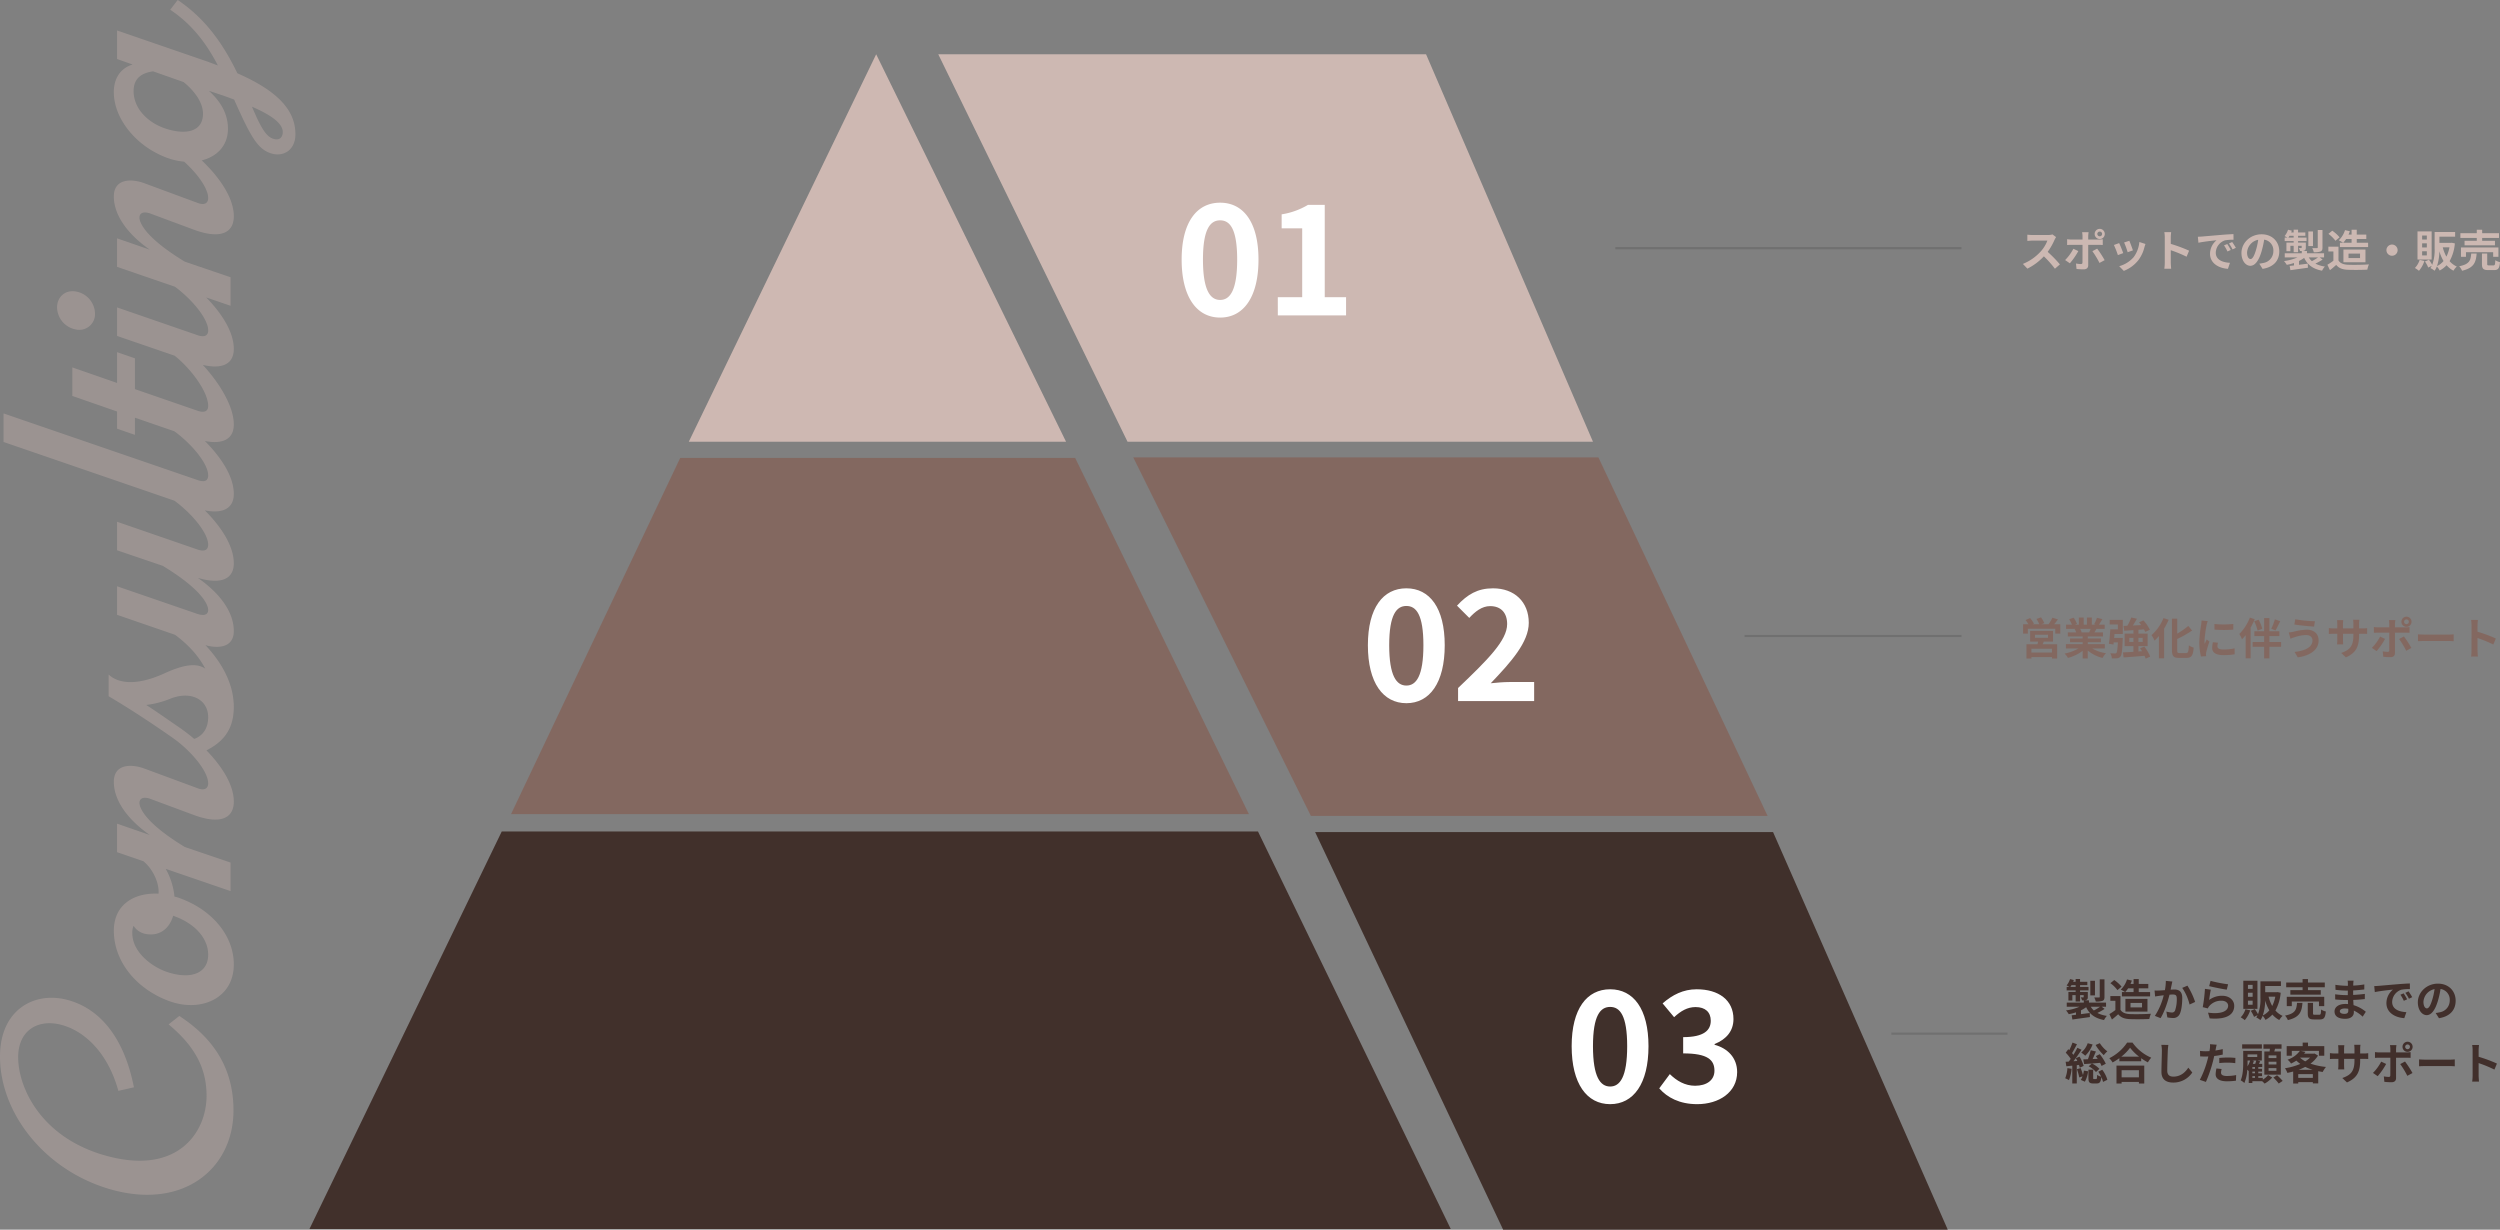
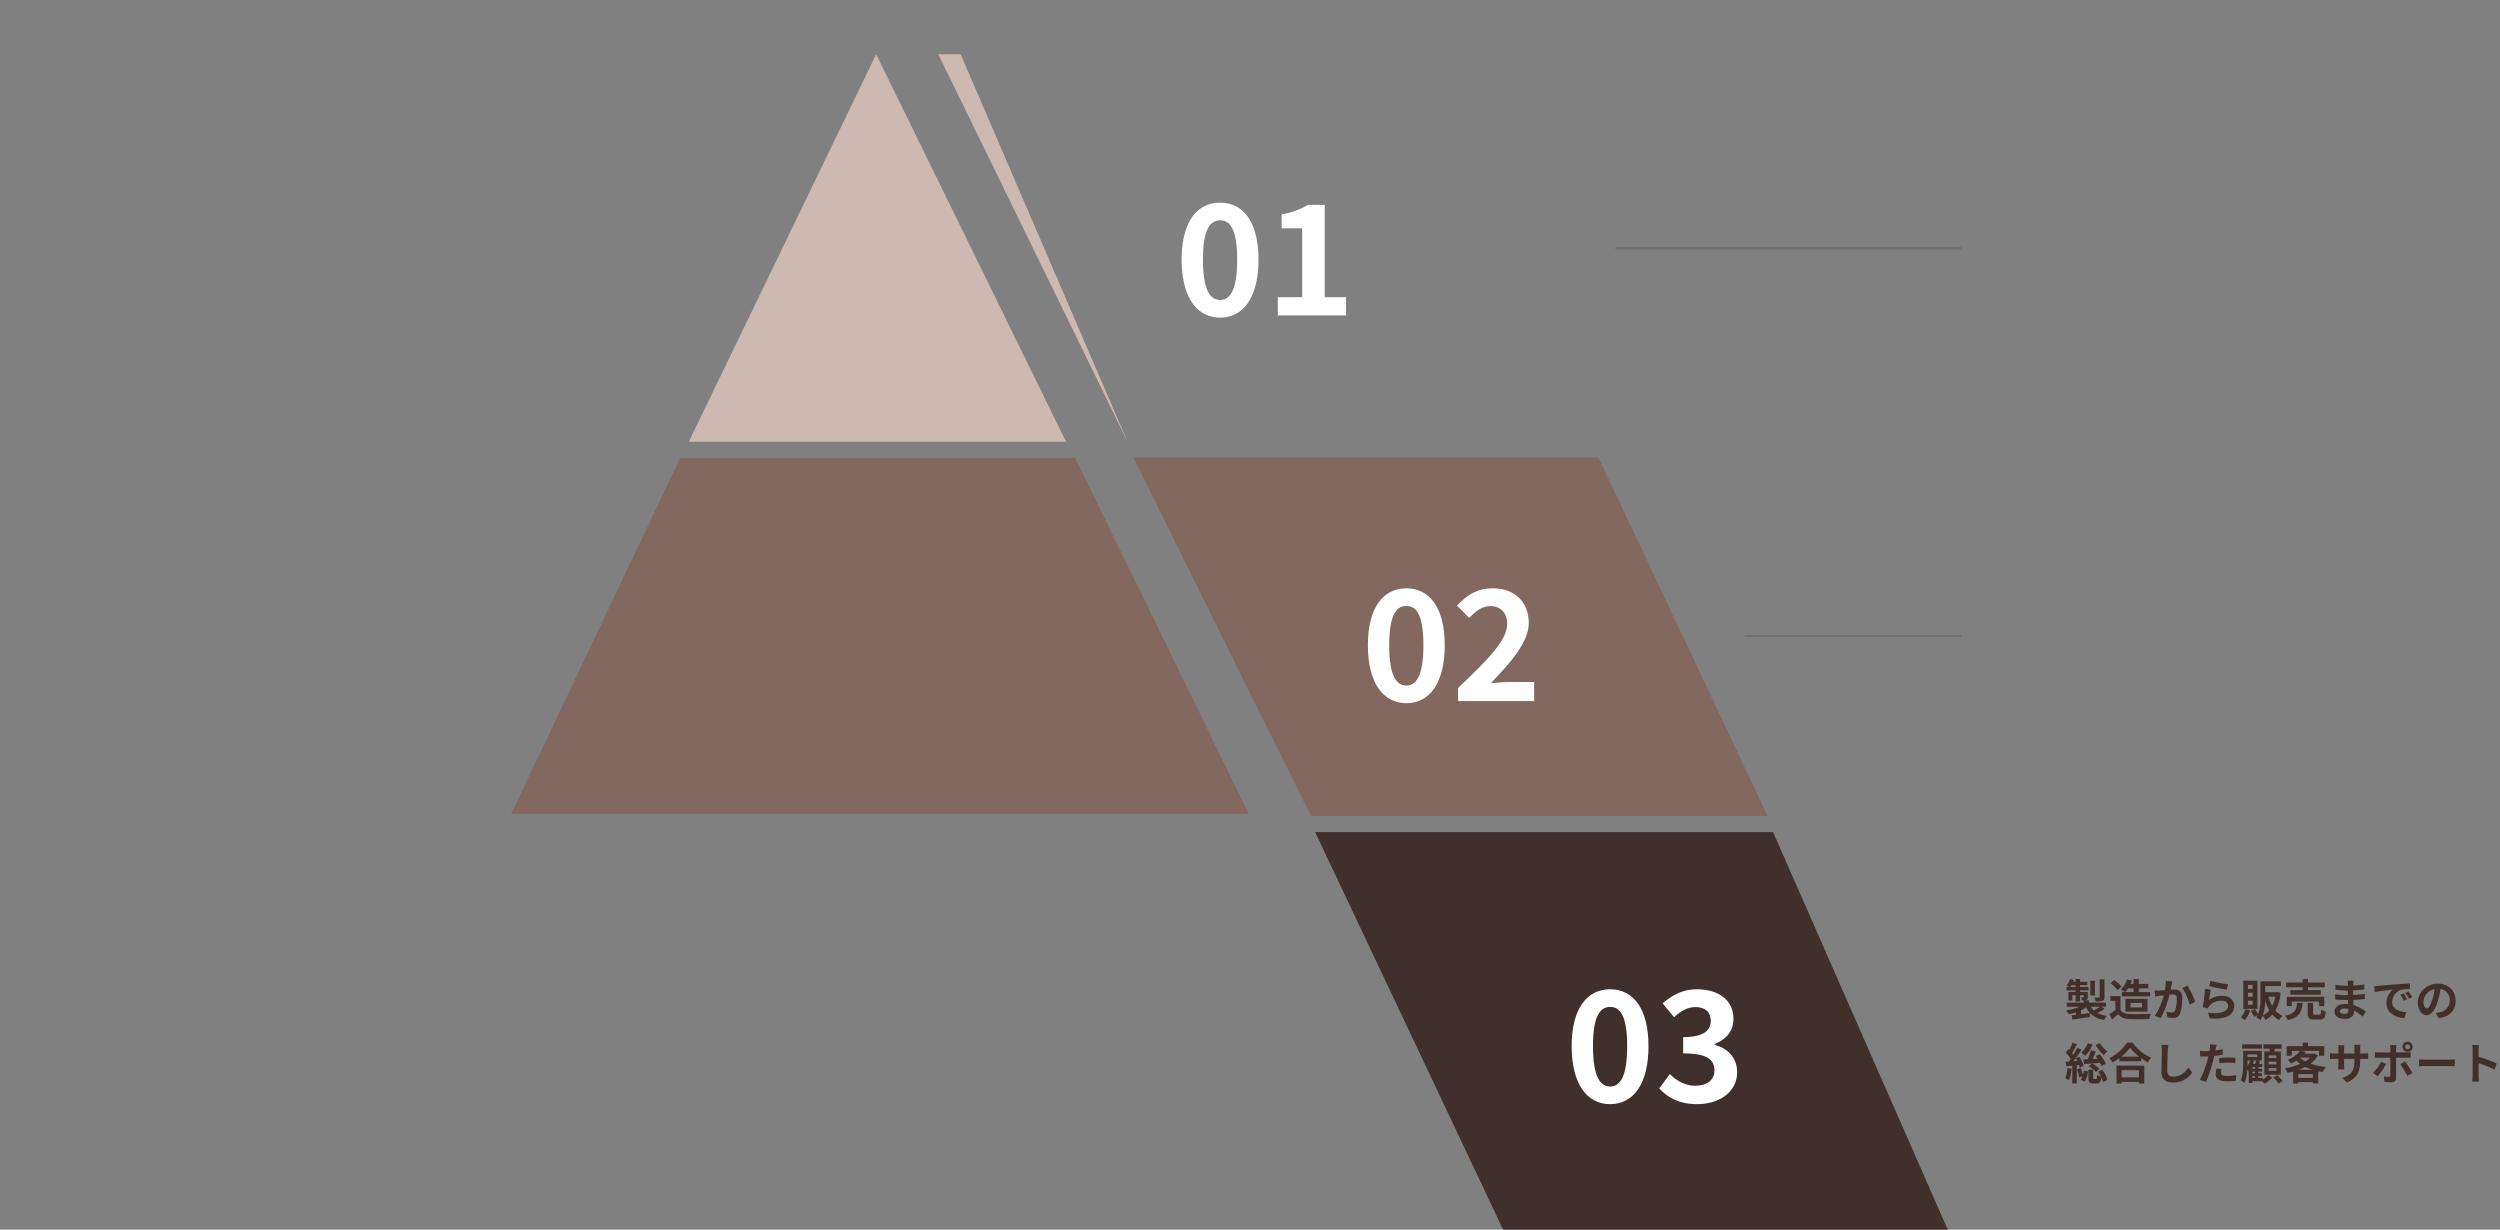
<svg xmlns="http://www.w3.org/2000/svg" height="561.213" viewBox="0 0 1141.008 561.213" width="1141.008">
  <rect x="0" y="0" width="1141.008" height="561.213" fill="#808080" stroke="none" />
-   <path d="m78.588-105.228c-25.6 0-51.5 19.98-60.384 49.58-10.064 33.596 8.88 56.98 35.816 56.98 22.2 0 34.928-12.284 43.068-24.716l-3.848-4.884c-9.028 10.8-18.8 17.316-32.56 17.316-17.168 0-37.444-13.912-26.64-48.4 8.732-27.672 30.636-37.588 44.252-37.588 12.432 0 18.056 9.472 14.356 21.016-3.108 9.768-12.58 19.98-29.748 24.716l1.628 7.1c22.644-4.44 36.112-15.54 39.96-30.636s-4.736-30.484-25.9-30.484zm94.128 68.08-4.44-3.4c-3.108 4.44-9.472 7.7-14.356 7.7h-1.036c.592-10.8-4.736-20.424-16.872-20.424-14.356 0-26.936 10.656-32.264 25.6-5.032 14.204 1.332 29.152 16.872 29.152 13.32 0 25.16-10.212 30.34-25.012a10.9 10.9 0 0 0 .592-2.072c7.992-.74 16.576-4.884 21.164-11.544zm-47.656 26.936c-8.288 0-11.544-7.548-7.992-18.5 2.368-7.252 9.176-16.132 17.76-16.132a7.8 7.8 0 0 1 3.4.592 8.207 8.207 0 0 0 -3.7 5.476c-1.184 6.216 2.22 10.8 8.288 12.58-3.548 10.212-10.504 15.984-17.756 15.984zm99.752-17.316c-6.068 9.028-15.836 17.316-21.612 17.316-1.776 0-3.552-1.184-2.22-4.736l9.028-24.42c2.22-6.068 2.072-13.912-6.068-13.912-7.992 0-16.724 5.624-24.272 16.428l5.18-14.948h-13.02l-17.76 51.8h13.024l7.1-20.868c11.248-18.5 18.056-20.72 20.128-20.72 1.924 0 3.108 1.628 1.776 5.18l-7.252 19.536c-4.44 11.84-1.776 18.352 6.068 18.352 12.284 0 26.492-13.912 34.336-25.6zm47.8 0c-5.18 7.548-10.8 12.728-17.02 15.984 2.516-3.7 2.22-9.176-2.22-18.8-6.216-13.764-4-21.608-.444-25.308h-9.916c-5.772 9.768-12.136 19.388-18.2 28.12a95.159 95.159 0 0 1 -8.88 10.952c4.144 11.544 10.212 18.056 22.2 18.056 15.984 0 30.044-12.58 38.924-25.6zm-39.212 17.316c-5.032 0-8.584-2.516-9.916-6.512a86.565 86.565 0 0 0 5.772-7.4c3.256-4.736 6.808-9.768 9.768-14.356a42.3 42.3 0 0 0 2.96 11.248c3.548 9.176-.448 17.02-8.584 17.02zm100.2-17.316c-6.068 9.028-15.836 17.316-21.46 17.316-1.924 0-3.4-1.184-2.22-4.736l12.72-36.852h-13.024l-7.1 20.868c-11.248 18.5-18.056 20.72-20.128 20.72-1.924 0-2.96-1.48-1.776-5.032l12.576-36.556h-13.024l-13.464 39.072c-2.076 6.068-2.076 14.208 6.064 14.208s16.724-5.624 24.272-16.428c-3.108 10.36-.736 16.428 6.664 16.428 12.284 0 26.492-13.912 34.336-25.6zm38.48-76.072h-13.032l-29.748 86.58c-4 11.544-1.776 18.5 6.068 18.5 12.284 0 26.492-13.912 34.336-25.6l-4.44-3.4c-6.064 9.02-15.836 17.308-21.464 17.308-1.924 0-3.4-1.036-2.22-4.588zm27.82 76.072c-5.328 7.844-17.316 17.316-24.42 17.316-1.924 0-3.4-1.184-2.22-4.736l9.916-28.712h14.06l2.812-8.14h-14.06l7.1-20.424h-13.024l-7.104 20.424h-7.844l-2.816 8.14h7.844l-9.176 26.64c-4 11.544-1.776 18.5 6.068 18.5 12.136 0 29.3-13.912 37.3-25.6zm17.76-34.336a10.44 10.44 0 0 0 10.06-8.736c.888-4.736-2.368-8.584-7.252-8.584a10.448 10.448 0 0 0 -10.068 8.584 7.163 7.163 0 0 0 7.256 8.736zm2.808 10.064h-13.024l-11.988 34.928c-4 11.544-1.776 18.352 6.068 18.352 12.284 0 26.492-13.912 34.336-25.6l-4.44-3.4c-6.068 9.028-15.836 17.316-21.46 17.316-1.924 0-3.4-1.184-2.22-4.736zm71.484 24.272c-6.068 9.028-15.836 17.316-21.608 17.316-1.776 0-3.552-1.184-2.22-4.736l9.028-24.42c2.22-6.068 2.072-13.912-6.068-13.912-7.992 0-16.724 5.624-24.272 16.428l5.18-14.948h-13.024l-17.76 51.8h13.024l7.1-20.868c11.248-18.5 18.056-20.72 20.128-20.72 1.924 0 3.108 1.628 1.776 5.18l-7.252 19.536c-4.44 11.84-1.776 18.352 6.068 18.352 12.284 0 26.492-13.912 34.336-25.6zm68.82 3.4-4.44-3.4c-6.956 10.36-15.832 16.728-25.456 21.756l1.776-4.736 14.208-41.292h-13.024l-2.516 7.1c-1.776-5.92-6.808-8.584-12.58-8.584-12.136 0-24.864 10.212-30.044 24.42-4.884 13.468.3 27.676 13.32 27.676 7.7 0 13.32-4.292 17.316-8.732l-2.22 6.66-1.776 4.884c-16.28 7.252-22.348 10.508-24.42 16.428-2.072 5.628 1.036 11.548 8.584 11.548 11.1 0 19.832-8.288 27.824-26.492 13.468-6.508 24.864-14.508 33.448-27.232zm-51.948 11.548c-7.7 0-10.064-7.1-6.66-17.316 2.664-7.844 9.028-14.356 17.02-14.356 5.032 0 8.14 2.664 9.028 8.88l-4.884 13.912c-3.7 4.588-9.028 8.88-14.504 8.88zm-8.288 36.408c-2.22 0-4.292-1.332-2.96-4.736 1.332-3.552 7.252-6.216 14.5-9.324-3.548 8.14-7.396 14.06-11.54 14.06z" fill="#cdb8b2" opacity=".351" transform="matrix(0 -1 1 0 105.228 560.772)" />
  <path d="m18462.85 2156.813-85.525 176.844h172.193z" fill="#ceb8b2" transform="translate(-18062.963 -2132.04)" />
-   <path d="m18500.816 2168.765 86.391 176.844h212.426l-76.186-176.844" fill="#cdb8b2" transform="translate(-18072.588 -2143.992)" />
+   <path d="m18500.816 2168.765 86.391 176.844l-76.186-176.844" fill="#cdb8b2" transform="translate(-18072.588 -2143.992)" />
  <path d="m20.65.98c10.64 0 17.5-9.31 17.5-26.46 0-17.01-6.86-25.97-17.5-25.97s-17.57 8.89-17.57 25.97c0 17.15 6.93 26.46 17.57 26.46zm0-8.05c-4.48 0-7.84-4.34-7.84-18.41 0-14 3.36-17.92 7.84-17.92s7.77 3.92 7.77 17.92c0 14.07-3.29 18.41-7.77 18.41zm26.32 7.07h31.15v-8.33h-9.73v-42.14h-7.63a33.6 33.6 0 0 1 -12.04 4.34v6.37h9.38v31.43h-11.13z" fill="#fff" transform="translate(536.228 143.96)" />
  <path d="m18373.4 2346.054-77.209 162.57h336.787l-79.3-162.57z" fill="#836860" transform="translate(-18062.963 -2137.04)" />
-   <path d="m18291.961 2516.531-87.77 181.442h520.914l-88-181.442" fill="#41302b" transform="translate(-18062.963 -2137.04)" />
  <path d="m18597.117 2346.428 81.072 163.624h208.445l-77.219-163.624" fill="#836860" transform="translate(-18079.889 -2137.655)" />
  <path d="m18680.393 2523.5 85.8 181.441h202.932l-79.725-181.441z" fill="#40302b" transform="translate(-18080.165 -2143.73)" />
  <path d="m20.65.98c10.64 0 17.5-9.31 17.5-26.46 0-17.01-6.86-25.97-17.5-25.97s-17.57 8.89-17.57 25.97c0 17.15 6.93 26.46 17.57 26.46zm0-8.05c-4.48 0-7.84-4.34-7.84-18.41 0-14 3.36-17.92 7.84-17.92s7.77 3.92 7.77 17.92c0 14.07-3.29 18.41-7.77 18.41zm23.59 7.07h34.72v-8.68h-11.34c-2.45 0-5.88.28-8.47.56 9.24-9.66 17.36-18.76 17.36-27.58 0-9.52-6.51-15.75-16.31-15.75-7.07 0-11.69 2.8-16.45 7.91l5.6 5.6c2.66-2.87 5.74-5.39 9.52-5.39 4.97 0 7.77 3.08 7.77 8.19 0 7.49-8.89 16.31-22.4 29.19z" fill="#fff" transform="translate(621.228 319.96)" />
  <path d="m20.65.98c10.64 0 17.5-9.31 17.5-26.46 0-17.01-6.86-25.97-17.5-25.97s-17.57 8.89-17.57 25.97c0 17.15 6.93 26.46 17.57 26.46zm0-8.05c-4.48 0-7.84-4.34-7.84-18.41 0-14 3.36-17.92 7.84-17.92s7.77 3.92 7.77 17.92c0 14.07-3.29 18.41-7.77 18.41zm39.76 8.05c9.87 0 18.2-5.39 18.2-14.63 0-6.65-4.48-10.92-10.29-12.46v-.35c5.39-2.17 8.61-5.95 8.61-11.41 0-8.68-6.79-13.58-16.8-13.58-6.09 0-11.06 2.52-15.54 6.44l5.25 6.3c3.08-2.87 6.09-4.62 9.8-4.62 4.41 0 6.93 2.31 6.93 6.23 0 4.34-3.08 7.49-12.6 7.49v7.42c11.27 0 14.28 3.01 14.28 7.91 0 4.34-3.57 6.86-8.82 6.86-4.69 0-8.47-2.31-11.55-5.32l-4.83 6.51c3.64 4.13 9.17 7.21 17.36 7.21z" fill="#fff" transform="translate(714.228 502.96)" />
-   <path d="m14.8-.94h-9.38v-1.74h9.38zm-7.76-8.14h5.94v1.4h-5.94zm8.24 3.14v-4.9h-10.44v4.9h3.64c-.08.4-.2.82-.3 1.22h-5.02v6.5h2.26v-.66h9.38v.66h2.36v-6.5h-6.62c.18-.38.36-.78.52-1.22zm.52-7.9c.56-.66 1.16-1.46 1.74-2.22l-2.56-.8a14.958 14.958 0 0 1 -1.78 3.02h-3.28l1.4-.52a13.457 13.457 0 0 0 -1.52-2.64l-2.08.7a16.328 16.328 0 0 1 1.3 2.46h-3.08l.64-.28a12.913 12.913 0 0 0 -1.78-2.56l-2.06.9a15.785 15.785 0 0 1 1.32 1.94h-2.44v4.26h2.18v-2.24h12.5v2.24h2.3v-4.26zm16.66 2.1c-.22.54-.46 1.12-.7 1.6h-3.74l.34-.06a10.744 10.744 0 0 0 -.68-1.54zm6.46 8.92v-1.96h-7.78v-.88h6v-1.72h-6v-.9h6.94v-1.86h-3.92c.3-.48.62-1.02.94-1.6h3.76v-1.94h-2.6c.46-.7 1-1.6 1.56-2.52l-2.5-.6a16.111 16.111 0 0 1 -1.26 2.9l.72.22h-1.78v-3.26h-2.24v3.26h-1.48v-3.26h-2.22v3.26h-1.82l.98-.36a15.134 15.134 0 0 0 -1.52-2.82l-2.04.7a17.927 17.927 0 0 1 1.24 2.48h-2.68v1.94h4.18l-.24.04a8.987 8.987 0 0 1 .68 1.56h-3.8v1.86h6.76v.9h-5.76v1.72h5.76v.88h-7.64v1.96h5.74a21.012 21.012 0 0 1 -6.32 2.34 11.094 11.094 0 0 1 1.52 1.98 18.972 18.972 0 0 0 6.7-3.24v3.48h2.34v-3.6a17.072 17.072 0 0 0 6.72 3.38 11.188 11.188 0 0 1 1.6-2.16 17.868 17.868 0 0 1 -6.34-2.18zm2.22-10.94h3.74v2.22h-3.46c-.12 2.16-.36 4.86-.64 6.6l2.08.32.12-.96h1.9c-.16 3.16-.36 4.48-.68 4.8a.735.735 0 0 1 -.7.24c-.4 0-1.22 0-2.08-.08a6.128 6.128 0 0 1 .72 2.34 17.422 17.422 0 0 0 2.42-.06 2.2 2.2 0 0 0 1.52-.8c.58-.72.8-2.74 1-7.58.02-.3.04-.9.04-.9h-3.94c.06-.58.1-1.18.16-1.78h3.78v-6.46h-5.98zm8.96 7.96v-1.84h1.88v1.84zm6.1-1.84v1.84h-1.94v-1.84zm3.42 8.56a17.078 17.078 0 0 0 -2.68-4.6l-1.92.8c.3.42.6.86.88 1.32l-1.64.12v-2.42h4.2v-5.74h-4.2v-1.72c.84-.06 1.68-.14 2.52-.2a7.521 7.521 0 0 1 .56 1.16l2.14-.98a18.028 18.028 0 0 0 -2.94-4.28l-2 .88c.32.38.66.82.96 1.24-1.28.08-2.56.14-3.78.2.62-.96 1.28-2.04 1.84-3.08l-2.56-.58a24.653 24.653 0 0 1 -1.78 3.78l-1.76.08.32 2.22c1.22-.08 2.66-.16 4.2-.28v1.56h-4.02v5.74h4.02v2.58c-1.8.12-3.46.22-4.78.26l.28 2.3c2.58-.18 6.14-.44 9.56-.74a8.466 8.466 0 0 1 .5 1.3zm6.08-17.6a20.668 20.668 0 0 1 -5.46 7.78 17.449 17.449 0 0 1 1.38 2.52 22.659 22.659 0 0 0 1.98-2.12v10.2h2.38v-13.56a32.212 32.212 0 0 0 2.08-4.04zm7.36 15.96c-.96 0-1.1-.2-1.1-1.38v-5.04a48.448 48.448 0 0 0 6.8-3.86l-1.76-2.08a34.017 34.017 0 0 1 -5.04 3.5v-6.84h-2.4v14.3c0 2.82.72 3.62 3.24 3.62h3.42c2.36 0 2.98-1.26 3.26-4.7a6.866 6.866 0 0 1 -2.2-1.02c-.16 2.82-.32 3.5-1.28 3.5zm15.9-13.26v2.56a53.679 53.679 0 0 0 8.6 0v-2.58a41.126 41.126 0 0 1 -8.6.02zm1.6 8.54-2.3-.22a12.219 12.219 0 0 0 -.34 2.6c0 2.06 1.66 3.28 5.1 3.28a28.324 28.324 0 0 0 5.16-.38l-.04-2.7a23.642 23.642 0 0 1 -5.02.52c-2.04 0-2.8-.54-2.8-1.42a6.789 6.789 0 0 1 .24-1.68zm-4.68-9.88-2.8-.24c-.02.64-.14 1.4-.2 1.96a55.77 55.77 0 0 0 -.84 7.92 25.566 25.566 0 0 0 .78 6.54l2.32-.16c-.02-.28-.04-.6-.04-.82a6.035 6.035 0 0 1 .1-.94c.22-1.06.88-3.24 1.44-4.9l-1.24-.98c-.28.66-.6 1.36-.9 2.04a9.65 9.65 0 0 1 -.08-1.3 53.047 53.047 0 0 1 .96-7.34c.08-.36.34-1.36.5-1.78zm30.66-.78a26.268 26.268 0 0 1 -1.66 4.3l1.94.78c.62-1.1 1.42-2.72 2.14-4.24zm-5.76 4.3a17.32 17.32 0 0 0 -1.68-4.14l-2 .74a18.488 18.488 0 0 1 1.54 4.26zm-5.66-5.1a21.279 21.279 0 0 1 -4.82 7.48 15.408 15.408 0 0 1 1.24 2.42 19.481 19.481 0 0 0 1.66-1.88v10.56h2.26v-14a32.434 32.434 0 0 0 1.86-3.86zm14.26 11.14h-5.34v-2.7h4.54v-2.2h-4.54v-6.02h-2.4v6.02h-4.46v2.2h4.46v2.7h-5.26v2.2h5.26v5.3h2.4v-5.3h5.34zm14.32-.78c0 3.12-3.2 4.76-8.16 5.32l1.44 2.48c5.56-.76 9.52-3.42 9.52-7.7 0-3.14-2.22-4.94-5.38-4.94a26.372 26.372 0 0 0 -6.04.92 20.132 20.132 0 0 1 -2.2.34l.76 2.86c.58-.22 1.36-.54 1.94-.7a17.837 17.837 0 0 1 5.2-.98c1.88 0 2.92 1.08 2.92 2.4zm-7.86-9.6-.4 2.4c2.3.4 6.64.8 8.98.96l.4-2.46a59.385 59.385 0 0 1 -8.98-.9zm29.12 7.3v-.66h1.48c1.06 0 1.76.02 2.2.06v-2.66a11.851 11.851 0 0 1 -2.2.14h-1.48v-2.1a12.6 12.6 0 0 1 .14-1.86h-2.86a13.2 13.2 0 0 1 .12 1.86v2.1h-4.74v-1.98a12.221 12.221 0 0 1 .12-1.8h-2.84c.06.6.12 1.22.12 1.8v1.98h-1.7a12.991 12.991 0 0 1 -2.16-.18v2.72c.44-.04 1.16-.08 2.16-.08h1.7v2.72a16.172 16.172 0 0 1 -.12 2.1h2.8c-.02-.4-.08-1.22-.08-2.1v-2.72h4.74v.76c0 4.92-1.7 6.64-5.56 7.98l2.14 2.02c4.82-2.12 6.02-5.14 6.02-10.1zm20.54-6.16a1.093 1.093 0 0 1 1.1-1.08 1.076 1.076 0 0 1 1.08 1.08 1.076 1.076 0 0 1 -1.08 1.08 1.093 1.093 0 0 1 -1.1-1.08zm-1.22 0a2.322 2.322 0 0 0 2.32 2.32 2.3 2.3 0 0 0 2.3-2.32 2.3 2.3 0 0 0 -2.3-2.32 2.322 2.322 0 0 0 -2.32 2.32zm-2.76-.78h-2.96a10.36 10.36 0 0 1 .18 1.74v1.6h-5.08a15.228 15.228 0 0 1 -1.94-.16v2.66c.56-.06 1.34-.08 1.94-.08h5.08v.02c0 .94 0 7.28-.02 8.02-.02.52-.22.72-.74.72a13.833 13.833 0 0 1 -2.22-.24l.24 2.48a28.878 28.878 0 0 0 3.26.18c1.42 0 2.08-.72 2.08-1.88v-9.3h4.68c.54 0 1.32.02 1.96.06v-2.62a16.186 16.186 0 0 1 -1.98.14h-4.66v-1.6a16.21 16.21 0 0 1 .18-1.74zm-4.7 8.6-2.26-1.06a20.841 20.841 0 0 1 -3.76 5.16l2.16 1.48a31.392 31.392 0 0 0 3.86-5.58zm8.6-1.12-2.18 1.18a37.973 37.973 0 0 1 3.24 5.36l2.36-1.28a46.487 46.487 0 0 0 -3.42-5.26zm6.42-.96v3.14c.74-.06 2.08-.1 3.22-.1h10.74c.84 0 1.86.08 2.34.1v-3.14c-.52.04-1.4.12-2.34.12h-10.74c-1.04 0-2.5-.06-3.22-.12zm24.44 7.34a21.968 21.968 0 0 1 -.2 2.8h3.12c-.08-.82-.18-2.22-.18-2.8v-5.66a57.769 57.769 0 0 1 7.22 2.98l1.14-2.76a65.322 65.322 0 0 0 -8.36-3.1v-2.96a21.744 21.744 0 0 1 .18-2.4h-3.12a13.883 13.883 0 0 1 .2 2.4z" fill="#836860" transform="translate(921.728 298.772)" />
  <path d="m895.228 290.272h-99" fill="none" stroke="#707070" />
-   <path d="m16.68-13.56-1.64-1.22a7.168 7.168 0 0 1 -2.06.26h-7.06a22.344 22.344 0 0 1 -2.36-.14v2.84c.42-.02 1.52-.14 2.36-.14h6.78a15.5 15.5 0 0 1 -2.98 4.9 22.42 22.42 0 0 1 -8.2 5.74l2.06 2.16a26.345 26.345 0 0 0 7.52-5.62 45.608 45.608 0 0 1 5.04 5.66l2.28-1.98a56.225 56.225 0 0 0 -5.58-5.72 29.405 29.405 0 0 0 3.14-5.5 9.45 9.45 0 0 1 .7-1.24zm18.82-1.44a1.093 1.093 0 0 1 1.1-1.08 1.076 1.076 0 0 1 1.08 1.08 1.076 1.076 0 0 1 -1.08 1.08 1.093 1.093 0 0 1 -1.1-1.08zm-1.22 0a2.322 2.322 0 0 0 2.32 2.32 2.3 2.3 0 0 0 2.3-2.32 2.3 2.3 0 0 0 -2.3-2.32 2.322 2.322 0 0 0 -2.32 2.32zm-2.76-.78h-2.96a10.361 10.361 0 0 1 .18 1.74v1.6h-5.08a15.227 15.227 0 0 1 -1.94-.16v2.66c.56-.06 1.34-.08 1.94-.08h5.08v.02c0 .94 0 7.28-.02 8.02-.02.52-.22.72-.74.72a13.833 13.833 0 0 1 -2.22-.24l.24 2.48a28.878 28.878 0 0 0 3.26.18c1.42 0 2.08-.72 2.08-1.88v-9.3h4.68c.54 0 1.32.02 1.96.06v-2.62a16.187 16.187 0 0 1 -1.98.14h-4.66v-1.6a16.213 16.213 0 0 1 .18-1.74zm-4.7 8.6-2.26-1.06a20.841 20.841 0 0 1 -3.76 5.16l2.16 1.48a31.391 31.391 0 0 0 3.86-5.58zm8.6-1.12-2.18 1.18a37.972 37.972 0 0 1 3.24 5.36l2.36-1.28a46.489 46.489 0 0 0 -3.42-5.26zm14.68-3.58-2.38.78a33.312 33.312 0 0 1 1.62 4.44l2.4-.84c-.28-.92-1.26-3.52-1.64-4.38zm7.38 1.46-2.8-.9a13.679 13.679 0 0 1 -2.56 6.86 13.457 13.457 0 0 1 -6.64 4.18l2.1 2.14a15.619 15.619 0 0 0 6.7-4.96 16.127 16.127 0 0 0 2.72-5.86c.12-.4.24-.82.48-1.46zm-12.02-.4-2.4.86a40.4 40.4 0 0 1 1.82 4.62l2.44-.92c-.4-1.12-1.36-3.54-1.86-4.56zm20.82 8.9a21.968 21.968 0 0 1 -.2 2.8h3.12c-.08-.82-.18-2.22-.18-2.8v-5.66a57.768 57.768 0 0 1 7.22 2.98l1.14-2.76a65.321 65.321 0 0 0 -8.36-3.1v-2.96a21.746 21.746 0 0 1 .18-2.4h-3.12a13.883 13.883 0 0 1 .2 2.4zm15.1-11.8.26 2.74c2.32-.5 6.4-.94 8.28-1.14a8 8 0 0 0 -2.98 6.18c0 4.34 3.96 6.58 8.16 6.86l.94-2.74c-3.4-.18-6.48-1.36-6.48-4.66a6.078 6.078 0 0 1 4.24-5.6 20.777 20.777 0 0 1 3.86-.28l-.02-2.56c-1.42.06-3.6.18-5.66.36-3.66.3-6.96.6-8.64.74-.38.04-1.16.08-1.96.1zm13.42 3.32-1.48.62a15.431 15.431 0 0 1 1.56 2.78l1.52-.68a24.824 24.824 0 0 0 -1.6-2.72zm2.24-.92-1.46.68a17.6 17.6 0 0 1 1.64 2.7l1.5-.72a29.915 29.915 0 0 0 -1.68-2.66zm21.5 4.28c0-4.36-3.12-7.8-8.08-7.8-5.18 0-9.18 3.94-9.18 8.56 0 3.38 1.84 5.82 4.06 5.82 2.18 0 3.9-2.48 5.1-6.52a40.446 40.446 0 0 0 1.2-5.42 4.944 4.944 0 0 1 4.2 5.28 5.427 5.427 0 0 1 -4.56 5.36 15.383 15.383 0 0 1 -1.86.32l1.5 2.38c5.04-.78 7.62-3.76 7.62-7.98zm-14.7.5a6.3 6.3 0 0 1 5.08-5.8 30.021 30.021 0 0 1 -1.06 4.84c-.82 2.7-1.6 3.96-2.44 3.96-.78 0-1.58-.98-1.58-3zm34.42-10.26h-2.16v7.96c0 .24-.08.32-.38.32-.28.02-1.24.02-2.14-.02a7.379 7.379 0 0 1 .7 1.88 8.41 8.41 0 0 0 3.06-.32c.72-.3.92-.8.92-1.82zm-4.34.66h-2.12v6.66h2.12zm2.34 11.84a23.271 23.271 0 0 1 -2.84 1.72 7.318 7.318 0 0 1 -1.42-1.72zm-13.56-9.04a7.778 7.778 0 0 0 .5-.8h1.9v.8zm14.28 9.04h2v-1.88h-7.8v-1.04h-2.12a2.608 2.608 0 0 0 .94-.2c.52-.24.66-.6.66-1.36v-2.26h-3.54v-.7h3.86v-1.6h-3.86v-.8h3.32v-1.52h-3.32v-1.28h-2.02v1.28h-1.14c.12-.28.22-.54.32-.82l-1.74-.44a8.7 8.7 0 0 1 -1.56 2.88c.32.16.84.46 1.24.7h-1.22v1.6h4.1v.7h-3.3v3.92h1.8v-2.48h1.5v2.92h2.02v-2.92h1.64v.82c0 .16-.06.22-.24.22-.14 0-.62 0-1.08-.02a6.085 6.085 0 0 1 .58 1.38h.8v1.02h-7.78v1.88h5.84a22.552 22.552 0 0 1 -6.18 1.68 10.237 10.237 0 0 1 1.26 1.72 22.787 22.787 0 0 0 3.3-.84v1.12c-.72.08-1.4.16-1.98.22l.34 1.94c2.2-.32 5.18-.72 8-1.12l-.08-1.86c-1.34.18-2.7.36-4 .52v-1.74a15.059 15.059 0 0 0 2.36-1.42c1.5 3.18 4 5.06 8.16 5.86a8.207 8.207 0 0 1 1.3-1.9 13.516 13.516 0 0 1 -4.34-1.34 26.962 26.962 0 0 0 3.3-1.84zm14.56-8.38v1.7h-3.82a11.913 11.913 0 0 0 1.32-1.7zm-5.32 1.7v1.98h12.86v-1.98h-5.18v-1.7h4.36v-2.02h-4.36v-2.22h-2.36v2.22h-1.4a14.561 14.561 0 0 0 .62-1.54l-2.22-.5a10.908 10.908 0 0 1 -2.84 4.64 14.817 14.817 0 0 1 1.98 1.12zm3.92 4.96h5.26v2.04h-5.26zm7.74 3.94v-5.82h-10.06v5.82zm-11.82-11.38a16.015 16.015 0 0 0 -3.34-3.02l-1.76 1.44a15.135 15.135 0 0 1 3.22 3.16zm-.5 4.28h-4.62v2.18h2.3v4.22a26.266 26.266 0 0 1 -2.74 1.84l1.16 2.48c1.1-.84 1.98-1.62 2.86-2.4 1.3 1.56 2.94 2.12 5.4 2.22 2.38.1 6.4.06 8.8-.06a12.456 12.456 0 0 1 .74-2.4c-2.66.2-7.16.26-9.5.16-2.08-.08-3.58-.62-4.4-1.96zm24.44-.98a2.578 2.578 0 0 0 -2.56 2.56 2.578 2.578 0 0 0 2.56 2.56 2.578 2.578 0 0 0 2.56-2.56 2.578 2.578 0 0 0 -2.56-2.56zm15.88-2.3h-2.14v-1.82h2.14zm0 3.62h-2.14v-1.86h2.14zm0 3.62h-2.14v-1.86h2.14zm2.2-10.94h-6.46v12.84h6.46zm-5.48 13a9.108 9.108 0 0 1 -2.16 3.7 15.294 15.294 0 0 1 1.86 1.28 13.377 13.377 0 0 0 2.48-4.48zm7.92 2.84a21.942 21.942 0 0 0 1.08-6.78 20.508 20.508 0 0 0 1.9 4.46 8.789 8.789 0 0 1 -2.98 2.32zm5.7-8.56a15.761 15.761 0 0 1 -1.4 4.24 17.34 17.34 0 0 1 -1.66-4.24zm1.06-2.1-.38.04h-5.28v-2.82h7.18v-2.14h-9.36v7.5a19.64 19.64 0 0 1 -1.1 7.52 16.815 16.815 0 0 0 -1.48-2.34l-1.84.78a14.2 14.2 0 0 1 1.5 2.78l1.62-.8a6.8 6.8 0 0 1 -.62 1.04 9.652 9.652 0 0 1 1.9 1.22 9.154 9.154 0 0 0 1.04-1.96 8.125 8.125 0 0 1 1.28 1.86 11.758 11.758 0 0 0 3.16-2.42 10.975 10.975 0 0 0 3.14 2.5 8.25 8.25 0 0 1 1.52-1.9 9.513 9.513 0 0 1 -3.28-2.46 20.212 20.212 0 0 0 2.4-8.1zm11.4-.9h-5.58v2.08h13.88v-2.08h-5.84v-1.3h7.68v-2.16h-7.68v-1.58h-2.46v1.58h-7.48v2.16h7.48zm9.88 7.32v-4.26h-17.1v4.26h2.3v-2.12h12.4v2.12zm-12.42-1.5c-.24 3.08-.74 4.88-5.48 5.8a7.019 7.019 0 0 1 1.3 2.06c5.46-1.3 6.34-3.84 6.66-7.86zm8.14 5.42c-.72 0-.84-.08-.84-.7v-4.72h-2.4v4.74c0 2.14.58 2.82 2.9 2.82h2.58c1.88 0 2.5-.74 2.76-3.62a6.831 6.831 0 0 1 -2.14-.9c-.08 2.04-.2 2.38-.86 2.38z" fill="#ccb8b2" transform="translate(921.728 121.772)" />
  <path d="m895.228 113.272h-158" fill="none" stroke="#707070" />
  <path d="m18.26-16.8h-2.16v7.96c0 .24-.08.32-.38.32-.28.02-1.24.02-2.14-.02a7.378 7.378 0 0 1 .7 1.88 8.41 8.41 0 0 0 3.06-.32c.72-.3.92-.8.92-1.82zm-4.34.66h-2.12v6.66h2.12zm2.34 11.84a23.273 23.273 0 0 1 -2.84 1.72 7.318 7.318 0 0 1 -1.42-1.72zm-13.56-9.04a7.779 7.779 0 0 0 .5-.8h1.9v.8zm14.28 9.04h2v-1.88h-7.8v-1.04h-2.12a2.608 2.608 0 0 0 .94-.2c.52-.24.66-.6.66-1.36v-2.26h-3.54v-.7h3.86v-1.6h-3.86v-.8h3.32v-1.52h-3.32v-1.28h-2.02v1.28h-1.14c.12-.28.22-.54.32-.82l-1.74-.44a8.7 8.7 0 0 1 -1.56 2.88c.32.16.84.46 1.24.7h-1.22v1.6h4.1v.7h-3.3v3.92h1.8v-2.48h1.5v2.92h2.02v-2.92h1.64v.82c0 .16-.06.22-.24.22-.14 0-.62 0-1.08-.02a6.085 6.085 0 0 1 .58 1.38h.8v1.02h-7.78v1.88h5.84a22.552 22.552 0 0 1 -6.18 1.68 10.238 10.238 0 0 1 1.26 1.72 22.787 22.787 0 0 0 3.3-.84v1.12c-.72.08-1.4.16-1.98.22l.34 1.94c2.2-.32 5.18-.72 8-1.12l-.08-1.86c-1.34.18-2.7.36-4 .52v-1.74a15.059 15.059 0 0 0 2.36-1.42c1.5 3.18 4 5.06 8.16 5.86a8.208 8.208 0 0 1 1.3-1.9 13.516 13.516 0 0 1 -4.34-1.34 26.961 26.961 0 0 0 3.3-1.84zm14.56-8.38v1.7h-3.82a11.913 11.913 0 0 0 1.32-1.7zm-5.32 1.7v1.98h12.86v-1.98h-5.18v-1.7h4.36v-2.02h-4.36v-2.22h-2.36v2.22h-1.4a14.564 14.564 0 0 0 .62-1.54l-2.22-.5a10.908 10.908 0 0 1 -2.84 4.64 14.818 14.818 0 0 1 1.98 1.12zm3.92 4.96h5.26v2.04h-5.26zm7.74 3.94v-5.82h-10.06v5.82zm-11.82-11.38a16.015 16.015 0 0 0 -3.34-3.02l-1.76 1.44a15.135 15.135 0 0 1 3.22 3.16zm-.5 4.28h-4.62v2.18h2.3v4.22a26.266 26.266 0 0 1 -2.74 1.84l1.16 2.48c1.1-.84 1.98-1.62 2.86-2.4 1.3 1.56 2.94 2.12 5.4 2.22 2.38.1 6.4.06 8.8-.06a12.456 12.456 0 0 1 .74-2.4c-2.66.2-7.16.26-9.5.16-2.08-.08-3.58-.62-4.4-1.96zm23.68-6.62-2.98-.3a22.168 22.168 0 0 1 -.42 4.24c-1.02.08-1.96.14-2.58.16a19.1 19.1 0 0 1 -2.14 0l.24 2.72c.6-.1 1.66-.24 2.22-.34.38-.04 1-.12 1.72-.2a30.066 30.066 0 0 1 -4.04 9.4l2.6 1.04c1.84-2.94 3.32-7.68 4.08-10.72.56-.04 1.06-.08 1.38-.08 1.26 0 1.94.22 1.94 1.82a15.919 15.919 0 0 1 -.8 5.54 1.482 1.482 0 0 1 -1.5.86 11.718 11.718 0 0 1 -2.46-.42l.44 2.64a12.938 12.938 0 0 0 2.4.28 3.2 3.2 0 0 0 3.28-1.84c.86-1.74 1.14-4.98 1.14-7.34 0-2.88-1.5-3.82-3.62-3.82-.42 0-1.02.04-1.68.08.14-.72.28-1.46.42-2.06.1-.5.24-1.14.36-1.66zm6.88 1.88-2.38 1.02a23 23 0 0 1 3.36 7.6l2.54-1.18a34.568 34.568 0 0 0 -3.52-7.44zm10.56-2.18-.64 2.4c1.56.4 6.02 1.34 8.04 1.6l.6-2.44a61.215 61.215 0 0 1 -8-1.56zm.12 4.02-2.68-.38a73.784 73.784 0 0 1 -1 8.36l2.3.58a4.846 4.846 0 0 1 .74-1.16 7.12 7.12 0 0 1 5.56-2.36c1.74 0 2.98.96 2.98 2.26 0 2.54-3.18 4-9.18 3.18l.76 2.62c8.32.7 11.2-2.1 11.2-5.74 0-2.42-2.04-4.58-5.54-4.58a9.79 9.79 0 0 0 -5.9 1.9c.14-1.14.5-3.58.76-4.68zm19.08-.38h-2.14v-1.82h2.14zm0 3.62h-2.14v-1.86h2.14zm0 3.62h-2.14v-1.86h2.14zm2.2-10.94h-6.46v12.84h6.46zm-5.48 13a9.108 9.108 0 0 1 -2.16 3.7 15.3 15.3 0 0 1 1.86 1.28 13.377 13.377 0 0 0 2.48-4.48zm7.92 2.84a21.942 21.942 0 0 0 1.08-6.78 20.508 20.508 0 0 0 1.9 4.46 8.789 8.789 0 0 1 -2.98 2.32zm5.7-8.56a15.76 15.76 0 0 1 -1.4 4.24 17.34 17.34 0 0 1 -1.66-4.24zm1.06-2.1-.38.04h-5.28v-2.82h7.18v-2.14h-9.36v7.5a19.64 19.64 0 0 1 -1.1 7.52 16.815 16.815 0 0 0 -1.48-2.34l-1.84.78a14.2 14.2 0 0 1 1.5 2.78l1.62-.8a6.8 6.8 0 0 1 -.62 1.04 9.652 9.652 0 0 1 1.9 1.22 9.153 9.153 0 0 0 1.04-1.96 8.125 8.125 0 0 1 1.28 1.86 11.759 11.759 0 0 0 3.16-2.42 10.975 10.975 0 0 0 3.14 2.5 8.25 8.25 0 0 1 1.52-1.9 9.513 9.513 0 0 1 -3.28-2.46 20.212 20.212 0 0 0 2.4-8.1zm11.4-.9h-5.58v2.08h13.88v-2.08h-5.84v-1.3h7.68v-2.16h-7.68v-1.58h-2.46v1.58h-7.48v2.16h7.48zm9.88 7.32v-4.26h-17.1v4.26h2.3v-2.12h12.4v2.12zm-12.42-1.5c-.24 3.08-.74 4.88-5.48 5.8a7.019 7.019 0 0 1 1.3 2.06c5.46-1.3 6.34-3.84 6.66-7.86zm8.14 5.42c-.72 0-.84-.08-.84-.7v-4.72h-2.4v4.74c0 2.14.58 2.82 2.9 2.82h2.58c1.88 0 2.5-.74 2.76-3.62a6.831 6.831 0 0 1 -2.14-.9c-.08 2.04-.2 2.38-.86 2.38zm11.4-1.62c0-.68.78-1.24 2.2-1.24a11.108 11.108 0 0 1 1.64.14c.02.36.02.64.02.86 0 1.16-.7 1.46-1.76 1.46-1.38 0-2.1-.46-2.1-1.22zm6.26-13.92h-2.7a8.04 8.04 0 0 1 .12 1.38v.94h-.78a37.339 37.339 0 0 1 -4.94-.44l.06 2.28a45.976 45.976 0 0 0 4.9.36h.74c-.02.68-.02 1.4-.02 2.06h-.96a35.341 35.341 0 0 1 -4.82-.38l.02 2.36c1.32.16 3.6.26 4.76.26h1.04c.02.6.04 1.24.08 1.86-.4-.04-.82-.06-1.24-.06-3.08 0-4.94 1.42-4.94 3.44 0 2.12 1.68 3.34 4.88 3.34 2.64 0 3.94-1.32 3.94-3.02 0-.22 0-.46-.02-.74a15.33 15.33 0 0 1 4.04 2.78l1.44-2.24a15.658 15.658 0 0 0 -5.6-3.02c-.06-.8-.1-1.62-.14-2.38 1.92-.06 3.48-.2 5.28-.4l.02-2.36c-1.62.22-3.32.38-5.34.48v-2.06c1.94-.1 3.76-.28 5.08-.44l.02-2.3a41.917 41.917 0 0 1 -5.06.54c0-.32 0-.62.02-.82a13.505 13.505 0 0 1 .12-1.42zm9.44 2.46.26 2.74c2.32-.5 6.4-.94 8.28-1.14a8 8 0 0 0 -2.98 6.18c0 4.34 3.96 6.58 8.16 6.86l.94-2.74c-3.4-.18-6.48-1.36-6.48-4.66a6.078 6.078 0 0 1 4.24-5.6 20.777 20.777 0 0 1 3.86-.28l-.02-2.56c-1.42.06-3.6.18-5.66.36-3.66.3-6.96.6-8.64.74-.38.04-1.16.08-1.96.1zm13.42 3.32-1.48.62a15.431 15.431 0 0 1 1.56 2.78l1.52-.68a24.822 24.822 0 0 0 -1.6-2.72zm2.24-.92-1.46.68a17.6 17.6 0 0 1 1.64 2.7l1.5-.72a29.919 29.919 0 0 0 -1.68-2.66zm21.5 4.28c0-4.36-3.12-7.8-8.08-7.8-5.18 0-9.18 3.94-9.18 8.56 0 3.38 1.84 5.82 4.06 5.82 2.18 0 3.9-2.48 5.1-6.52a40.446 40.446 0 0 0 1.2-5.42 4.944 4.944 0 0 1 4.2 5.28 5.427 5.427 0 0 1 -4.56 5.36 15.383 15.383 0 0 1 -1.86.32l1.5 2.38c5.04-.78 7.62-3.76 7.62-7.98zm-14.7.5a6.3 6.3 0 0 1 5.08-5.8 30.02 30.02 0 0 1 -1.06 4.84c-.82 2.7-1.6 3.96-2.44 3.96-.78 0-1.58-.98-1.58-3zm-149.64 19.7a21.139 21.139 0 0 0 3.74 4.66 9.01 9.01 0 0 1 1.64-1.74 13.986 13.986 0 0 1 -3.44-3.74zm4.66 8.56a20.646 20.646 0 0 0 -2.76-4.36l-1.8.88c.28.38.58.8.86 1.24l-2.3.1c.5-1.08 1.02-2.32 1.5-3.46l-2.38-.56a31.072 31.072 0 0 1 -1.28 4.1c-.78.04-1.5.06-2.12.08l.4 2.14c2-.14 4.68-.34 7.28-.56a10.647 10.647 0 0 1 .66 1.42zm-7.82 1.16a10.512 10.512 0 0 1 3.34 2.64l1.56-1.46a11.012 11.012 0 0 0 -3.4-2.44zm-.44-10.52a9.446 9.446 0 0 1 -2.96 4.26 16.73 16.73 0 0 1 1.84 1.44 13.684 13.684 0 0 0 3.36-5.14zm-9.26 11.36a15.03 15.03 0 0 1 -1 4.64 12.453 12.453 0 0 1 1.72.84 18.322 18.322 0 0 0 1.2-5.16zm5.28-1.46a11.759 11.759 0 0 1 .36 1.28l1.78-.82a17.723 17.723 0 0 0 -1.88-4.24l-1.68.7c.22.4.44.82.66 1.28l-1.76.12c1.26-1.58 2.6-3.56 3.7-5.24l-1.92-.9a32.081 32.081 0 0 1 -1.8 3.22c-.18-.26-.4-.54-.62-.8.7-1.14 1.54-2.68 2.24-4.04l-2.04-.76a26.222 26.222 0 0 1 -1.46 3.46c-.16-.14-.3-.28-.46-.42l-1.16 1.58a18.306 18.306 0 0 1 2.28 2.82c-.3.44-.6.86-.9 1.24l-1.42.08.32 2.06 2.7-.28v8.12h2.06v-8.34zm-.94 1.96a23.825 23.825 0 0 1 1.08 3.76l1.48-.5a6.434 6.434 0 0 1 -.78 1.62l1.86.82a12.667 12.667 0 0 0 1.46-4.74l-1.9-.32a14.986 14.986 0 0 1 -.44 2 29.321 29.321 0 0 0 -1.06-3.16zm9.76 1.14a16.618 16.618 0 0 1 1.3 2.26 5.362 5.362 0 0 1 -1.84-.82c-.04 1.7-.12 1.92-.48 1.92h-.92c-.34 0-.4-.06-.4-.6v-3.7h-2.16v3.72c0 1.94.36 2.58 2.18 2.58h1.58c1.32 0 1.9-.6 2.12-2.92a9.911 9.911 0 0 1 .78 2.22l1.98-.98a14.03 14.03 0 0 0 -2.34-4.58zm18.54-.7v3.26h-7.9v-3.26zm-10.24 6.1h2.34v-.74h7.9v.74h2.44v-8.2h-12.68zm2.22-12.28a20.435 20.435 0 0 0 3.98-4.06 21.909 21.909 0 0 0 4.1 4.06zm2.64-6.4a21.173 21.173 0 0 1 -8.14 7.12 9.712 9.712 0 0 1 1.5 1.94 27.865 27.865 0 0 0 3.1-1.96v1.4h9.96v-1.38a23.989 23.989 0 0 0 3.06 1.9 11.625 11.625 0 0 1 1.54-2.14 20.092 20.092 0 0 1 -8.56-6.88zm18.82 1.06-3.22-.04a12.756 12.756 0 0 1 .26 2.7c0 1.72-.2 6.98-.2 9.66 0 3.42 2.12 4.86 5.4 4.86a10.353 10.353 0 0 0 8.68-4.6l-1.82-2.2c-1.44 2.18-3.54 4.08-6.84 4.08-1.56 0-2.76-.66-2.76-2.68 0-2.48.16-6.96.24-9.12.04-.8.14-1.82.26-2.66zm24.32 10.98-2.38-.24a13.986 13.986 0 0 0 -.36 2.68c0 2.02 1.82 3.18 5.18 3.18a32.1 32.1 0 0 0 4.08-.28l.1-2.56a23.472 23.472 0 0 1 -4.16.42c-2.14 0-2.74-.66-2.74-1.54a6.852 6.852 0 0 1 .28-1.66zm-2.26-11.08-3.06-.24a10.252 10.252 0 0 1 -.06 2.02q-.06.48-.18 1.14-.93.06-1.8.06a19.792 19.792 0 0 1 -2.52-.16l.06 2.5c.7.04 1.46.08 2.42.08.42 0 .86-.02 1.32-.04-.12.58-.28 1.14-.42 1.68a43.3 43.3 0 0 1 -3.46 9l2.78.94a62.148 62.148 0 0 0 3.18-9.26c.22-.82.42-1.7.6-2.56a36.818 36.818 0 0 0 3.9-.66v-2.5c-1.1.26-2.22.48-3.34.64.06-.28.12-.54.16-.76.08-.44.26-1.34.42-1.88zm1.18 6.04v2.34a34.363 34.363 0 0 1 3.86-.2 29.32 29.32 0 0 1 3.44.24l.06-2.4a35.171 35.171 0 0 0 -3.52-.18c-1.28 0-2.72.1-3.84.2zm26.08.06h-3.58v-1.22h3.58zm0 2.9h-3.58v-1.24h3.58zm0 2.9h-3.58v-1.22h3.58zm-5.52-8.82v10.6h7.54v-10.6h-3q.18-.6.36-1.26h2.96v-2h-8.26v2h2.94c-.04.42-.08.84-.14 1.26zm-1.12-3.26h-9v1.96h9zm-4.34 14.52h1.2v.78h-1.2zm-.06-7.12h1.84c-.12.46-.3 1.02-.48 1.52h-1.1c.18-.44.34-.9.48-1.34zm-2.14 0h1.18a10.753 10.753 0 0 1 -1.22 2.66c.04-.68.04-1.34.04-1.92zm4.42-2.8v1.18h-4.42v-1.18zm-1.02 6.56h-1.2v-.78h1.2zm0 2.06h-1.2v-.76h1.2zm3.56 2.08h-2.06v-.78h1.72v-1.3h-1.72v-.76h1.72v-1.3h-1.72v-.78h1.8v-1.46h-1.52l.6-1.18-1.26-.34h2v-4.42h-8.5v5.16c0 2.46-.08 5.88-1.16 8.3a7.223 7.223 0 0 1 1.68 1.22 18.066 18.066 0 0 0 1.34-6.08c.24.22.48.46.62.62l.04-.04v5.48h1.66v-.8h4.48c.4.36.84.78 1.12 1.08a13.159 13.159 0 0 0 3.46-2.76l-1.88-1.12a10.266 10.266 0 0 1 -2.42 2.12zm4.82-.12a21.13 21.13 0 0 1 2.46 2.72l1.78-1.2a20.678 20.678 0 0 0 -2.56-2.58zm11.48-3.54a23.84 23.84 0 0 0 3.08-1.34 21.722 21.722 0 0 0 3.42 1.34zm-.12 3.66v-1.7h6.66v1.7zm.96-9.24h4.44a11.5 11.5 0 0 1 -2.2 1.72 11.564 11.564 0 0 1 -2.34-1.64zm6.46-1.88-.4.1h-4.36c.22-.28.44-.56.64-.84l-2.22-.44h8.36v2.22h2.44v-4.38h-7.42v-1.62h-2.44v1.62h-7.3v4.38h2.34v-2.22h3.68a11.626 11.626 0 0 1 -5.62 4.02 6.655 6.655 0 0 1 1.58 1.76 19.935 19.935 0 0 0 2.44-1.34 16.263 16.263 0 0 0 1.8 1.5 28.446 28.446 0 0 1 -7.02 1.98 7.9 7.9 0 0 1 1.1 2.12c.9-.18 1.78-.38 2.66-.62v5.46h2.32v-.62h6.66v.58h2.46v-5.56c.66.12 1.34.24 2.04.34a11.659 11.659 0 0 1 1.5-2.3 30.516 30.516 0 0 1 -7.08-1.5 12.793 12.793 0 0 0 3.44-3.68zm20.84 3.12v-.66h1.48c1.06 0 1.76.02 2.2.06v-2.66a11.851 11.851 0 0 1 -2.2.14h-1.48v-2.1a12.6 12.6 0 0 1 .14-1.86h-2.86a13.2 13.2 0 0 1 .12 1.86v2.1h-4.74v-1.98a12.224 12.224 0 0 1 .12-1.8h-2.84c.06.6.12 1.22.12 1.8v1.98h-1.7a12.991 12.991 0 0 1 -2.16-.18v2.72c.44-.04 1.16-.08 2.16-.08h1.7v2.72a16.175 16.175 0 0 1 -.12 2.1h2.8c-.02-.4-.08-1.22-.08-2.1v-2.72h4.74v.76c0 4.92-1.7 6.64-5.56 7.98l2.14 2.02c4.82-2.12 6.02-5.14 6.02-10.1zm20.54-6.16a1.093 1.093 0 0 1 1.1-1.08 1.08 1.08 0 0 1 0 2.16 1.093 1.093 0 0 1 -1.1-1.08zm-1.22 0a2.31 2.31 0 1 0 2.32-2.32 2.322 2.322 0 0 0 -2.32 2.32zm-2.76-.78h-2.96a10.36 10.36 0 0 1 .18 1.74v1.6h-5.08a15.228 15.228 0 0 1 -1.94-.16v2.66c.56-.06 1.34-.08 1.94-.08h5.08v.02c0 .94 0 7.28-.02 8.02-.02.52-.22.72-.74.72a13.833 13.833 0 0 1 -2.22-.24l.24 2.48a28.878 28.878 0 0 0 3.26.18c1.42 0 2.08-.72 2.08-1.88v-9.3h4.68c.54 0 1.32.02 1.96.06v-2.62a16.186 16.186 0 0 1 -1.98.14h-4.66v-1.6a16.21 16.21 0 0 1 .18-1.74zm-4.7 8.6-2.26-1.06a20.841 20.841 0 0 1 -3.76 5.16l2.16 1.48a31.392 31.392 0 0 0 3.86-5.58zm8.6-1.12-2.18 1.18a37.973 37.973 0 0 1 3.24 5.36l2.36-1.28a46.487 46.487 0 0 0 -3.42-5.26zm6.42-.96v3.14c.74-.06 2.08-.1 3.22-.1h10.74c.84 0 1.86.08 2.34.1v-3.14c-.52.04-1.4.12-2.34.12h-10.74c-1.04 0-2.5-.06-3.22-.12zm24.44 7.34a21.968 21.968 0 0 1 -.2 2.8h3.12c-.08-.82-.18-2.22-.18-2.8v-5.66a57.769 57.769 0 0 1 7.22 2.98l1.14-2.76a65.322 65.322 0 0 0 -8.36-3.1v-2.96a21.744 21.744 0 0 1 .18-2.4h-3.12a13.883 13.883 0 0 1 .2 2.4z" fill="#412f2b" transform="translate(942.228 463.772)" />
-   <path d="m916.228 471.772h-53" fill="none" stroke="#707070" />
</svg>